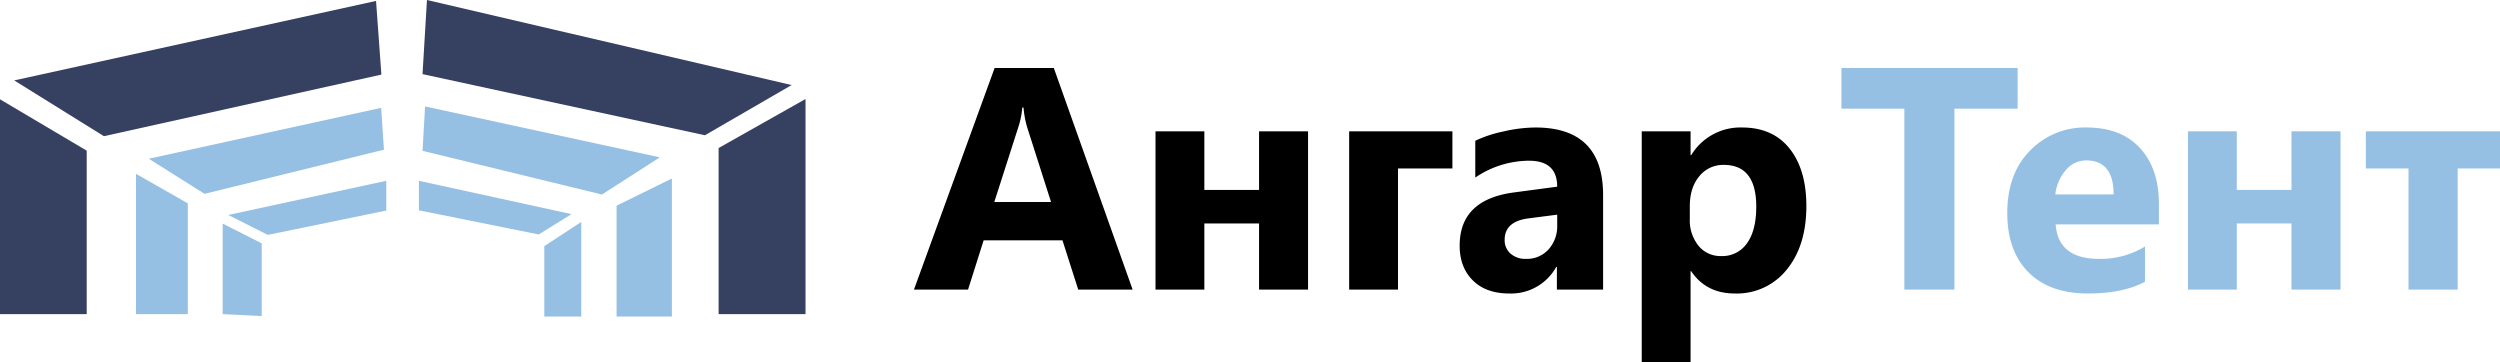
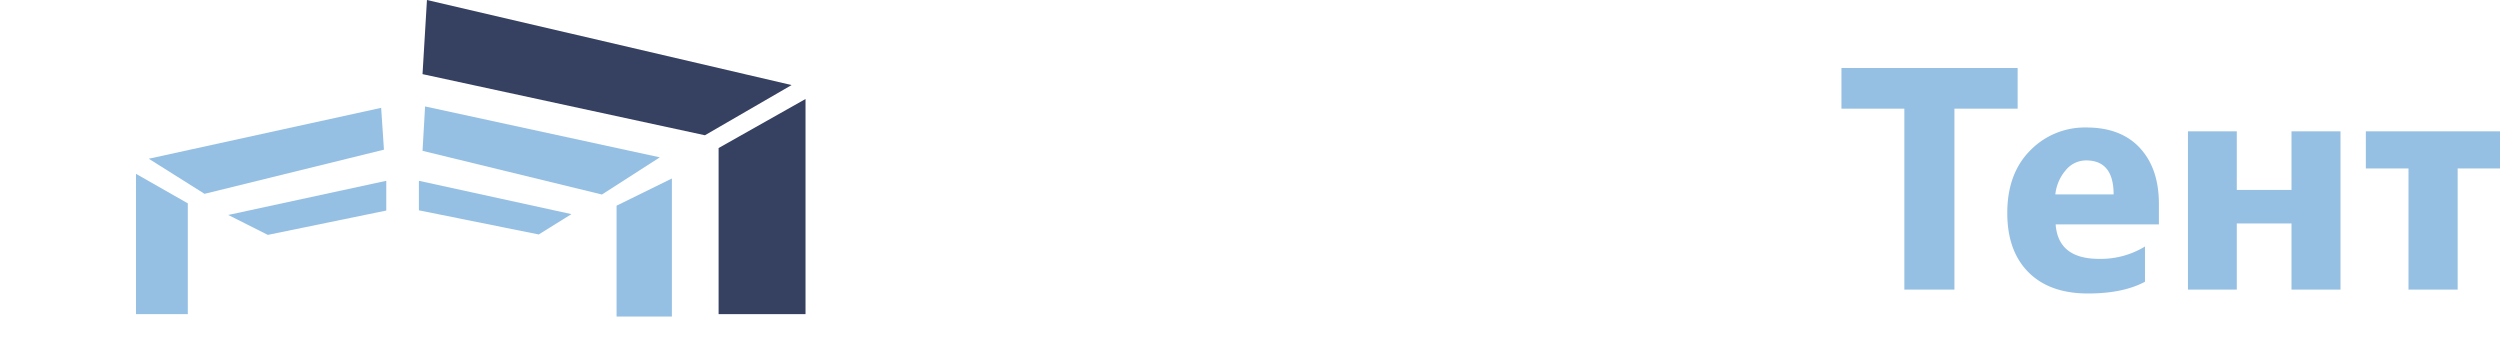
<svg xmlns="http://www.w3.org/2000/svg" width="789.822" height="114.498" viewBox="0 0 789.822 114.498">
  <g transform="translate(-379.748 -298.5)">
    <g transform="translate(-435 -265.942)">
-       <path d="M814.748,682.147h27.394V630.51l-27.394-16.226Z" transform="translate(0 -18.469)" fill="#364061" />
      <path d="M883,696.009V651.692l16.373,9.325v34.993Z" transform="translate(-25.29 -32.331)" fill="#95c0e3" />
-       <path d="M926.505,705.258v-28.6l12.335,6.241v22.981Z" transform="translate(-41.412 -41.58)" fill="#95c0e3" />
-       <path d="M821.875,590.018l28.341,17.621,87.665-19.457-1.689-23.275Z" transform="translate(-2.641 -0.173)" fill="#364061" />
      <path d="M889.413,634.644l17.621,11.087,56.681-13.95-.881-13.216Z" transform="translate(-27.667 -20.055)" fill="#95c0e3" />
      <path d="M929.305,665.984l12.5,6.292,37.425-7.687v-9.4l-49.927,10.793" transform="translate(-42.449 -33.627)" fill="#95c0e3" />
      <path d="M1025,655.191h0v9.325l37.853,7.631,10.34-6.43Z" transform="translate(-77.909 -33.627)" fill="#95c0e3" />
-       <path d="M1087.942,683.473V705.72h11.674V675.837Z" transform="translate(-101.233 -41.278)" fill="#95c0e3" />
      <path d="M1124.218,697.637h17.474V654.025l-17.474,8.59Z" transform="translate(-114.675 -33.195)" fill="#95c0e3" />
      <path d="M1175.425,682.091V629.624l27.46-15.492v67.959Z" transform="translate(-133.65 -18.413)" fill="#364061" />
      <path d="M1026.82,631.889l.808-14.023,74.156,16.079L1083.5,645.692Z" transform="translate(-78.584 -19.796)" fill="#95c0e3" />
      <path d="M1026.82,587.863l1.4-23.421,115.2,26.872-27.386,15.859Z" transform="translate(-78.584)" fill="#364061" />
    </g>
    <path d="M57.178-57.178H37.207V0H21.387V-57.178H1.514V-70.02H57.178Zm44.629,36.572H69.189Q69.971-9.717,82.91-9.717a26.787,26.787,0,0,0,14.5-3.906V-2.49Q90.479,1.221,79.395,1.221q-12.109,0-18.8-6.714T53.906-24.219q0-12.451,7.227-19.727a24.075,24.075,0,0,1,17.773-7.275q10.937,0,16.919,6.494T101.807-27.1ZM87.5-30.078q0-10.742-8.691-10.742a8.3,8.3,0,0,0-6.421,3.076,13.962,13.962,0,0,0-3.3,7.666ZM159.18,0H143.7V-20.9H126.416V0h-15.43V-50h15.43v18.506H143.7V-50H159.18ZM209.57-38.281H196.191V0H180.664V-38.281H167.188V-50H209.57Z" transform="translate(960 390)" fill="#95c0e3" />
-     <path d="M69.58,0H52.393l-4.98-15.576H22.51L17.578,0H.488L25.977-70.02h18.7ZM43.8-27.686l-7.52-23.535a30.67,30.67,0,0,1-1.172-6.3h-.391a26.707,26.707,0,0,1-1.221,6.1l-7.617,23.73ZM125,0H109.521V-20.9H92.236V0H76.807V-50h15.43v18.506h17.285V-50H125Zm45.605-38.281H153.418V0h-15.43V-50h32.617ZM218.213,0h-14.6V-7.178h-.2a16.3,16.3,0,0,1-14.893,8.4q-7.275,0-11.45-4.126T172.9-13.916q0-14.551,17.236-16.8l13.574-1.807q0-8.2-8.887-8.2A30.333,30.333,0,0,0,177.832-35.4V-47.021a38.227,38.227,0,0,1,8.813-2.93,46.33,46.33,0,0,1,10.181-1.27q21.387,0,21.387,21.338Zm-14.5-20.312v-3.369l-9.082,1.172q-7.52.977-7.52,6.787A5.609,5.609,0,0,0,188.94-11.4,7.036,7.036,0,0,0,193.9-9.717a9.135,9.135,0,0,0,7.08-3A10.846,10.846,0,0,0,203.711-20.312Zm42.334,14.5h-.2V23H230.42V-50h15.43v7.52h.2a18.138,18.138,0,0,1,16.064-8.74q9.717,0,15.015,6.665t5.3,18.14q0,12.5-6.177,20.068a20.139,20.139,0,0,1-16.431,7.568Q250.781,1.221,246.045-5.811Zm-.439-20.508v4a12.728,12.728,0,0,0,2.734,8.447,8.9,8.9,0,0,0,7.178,3.271,9.46,9.46,0,0,0,8.179-4.077Q266.6-18.75,266.6-26.221q0-13.184-10.254-13.184a9.629,9.629,0,0,0-7.739,3.589Q245.605-32.227,245.605-26.318Z" transform="translate(668 390)" />
  </g>
</svg>